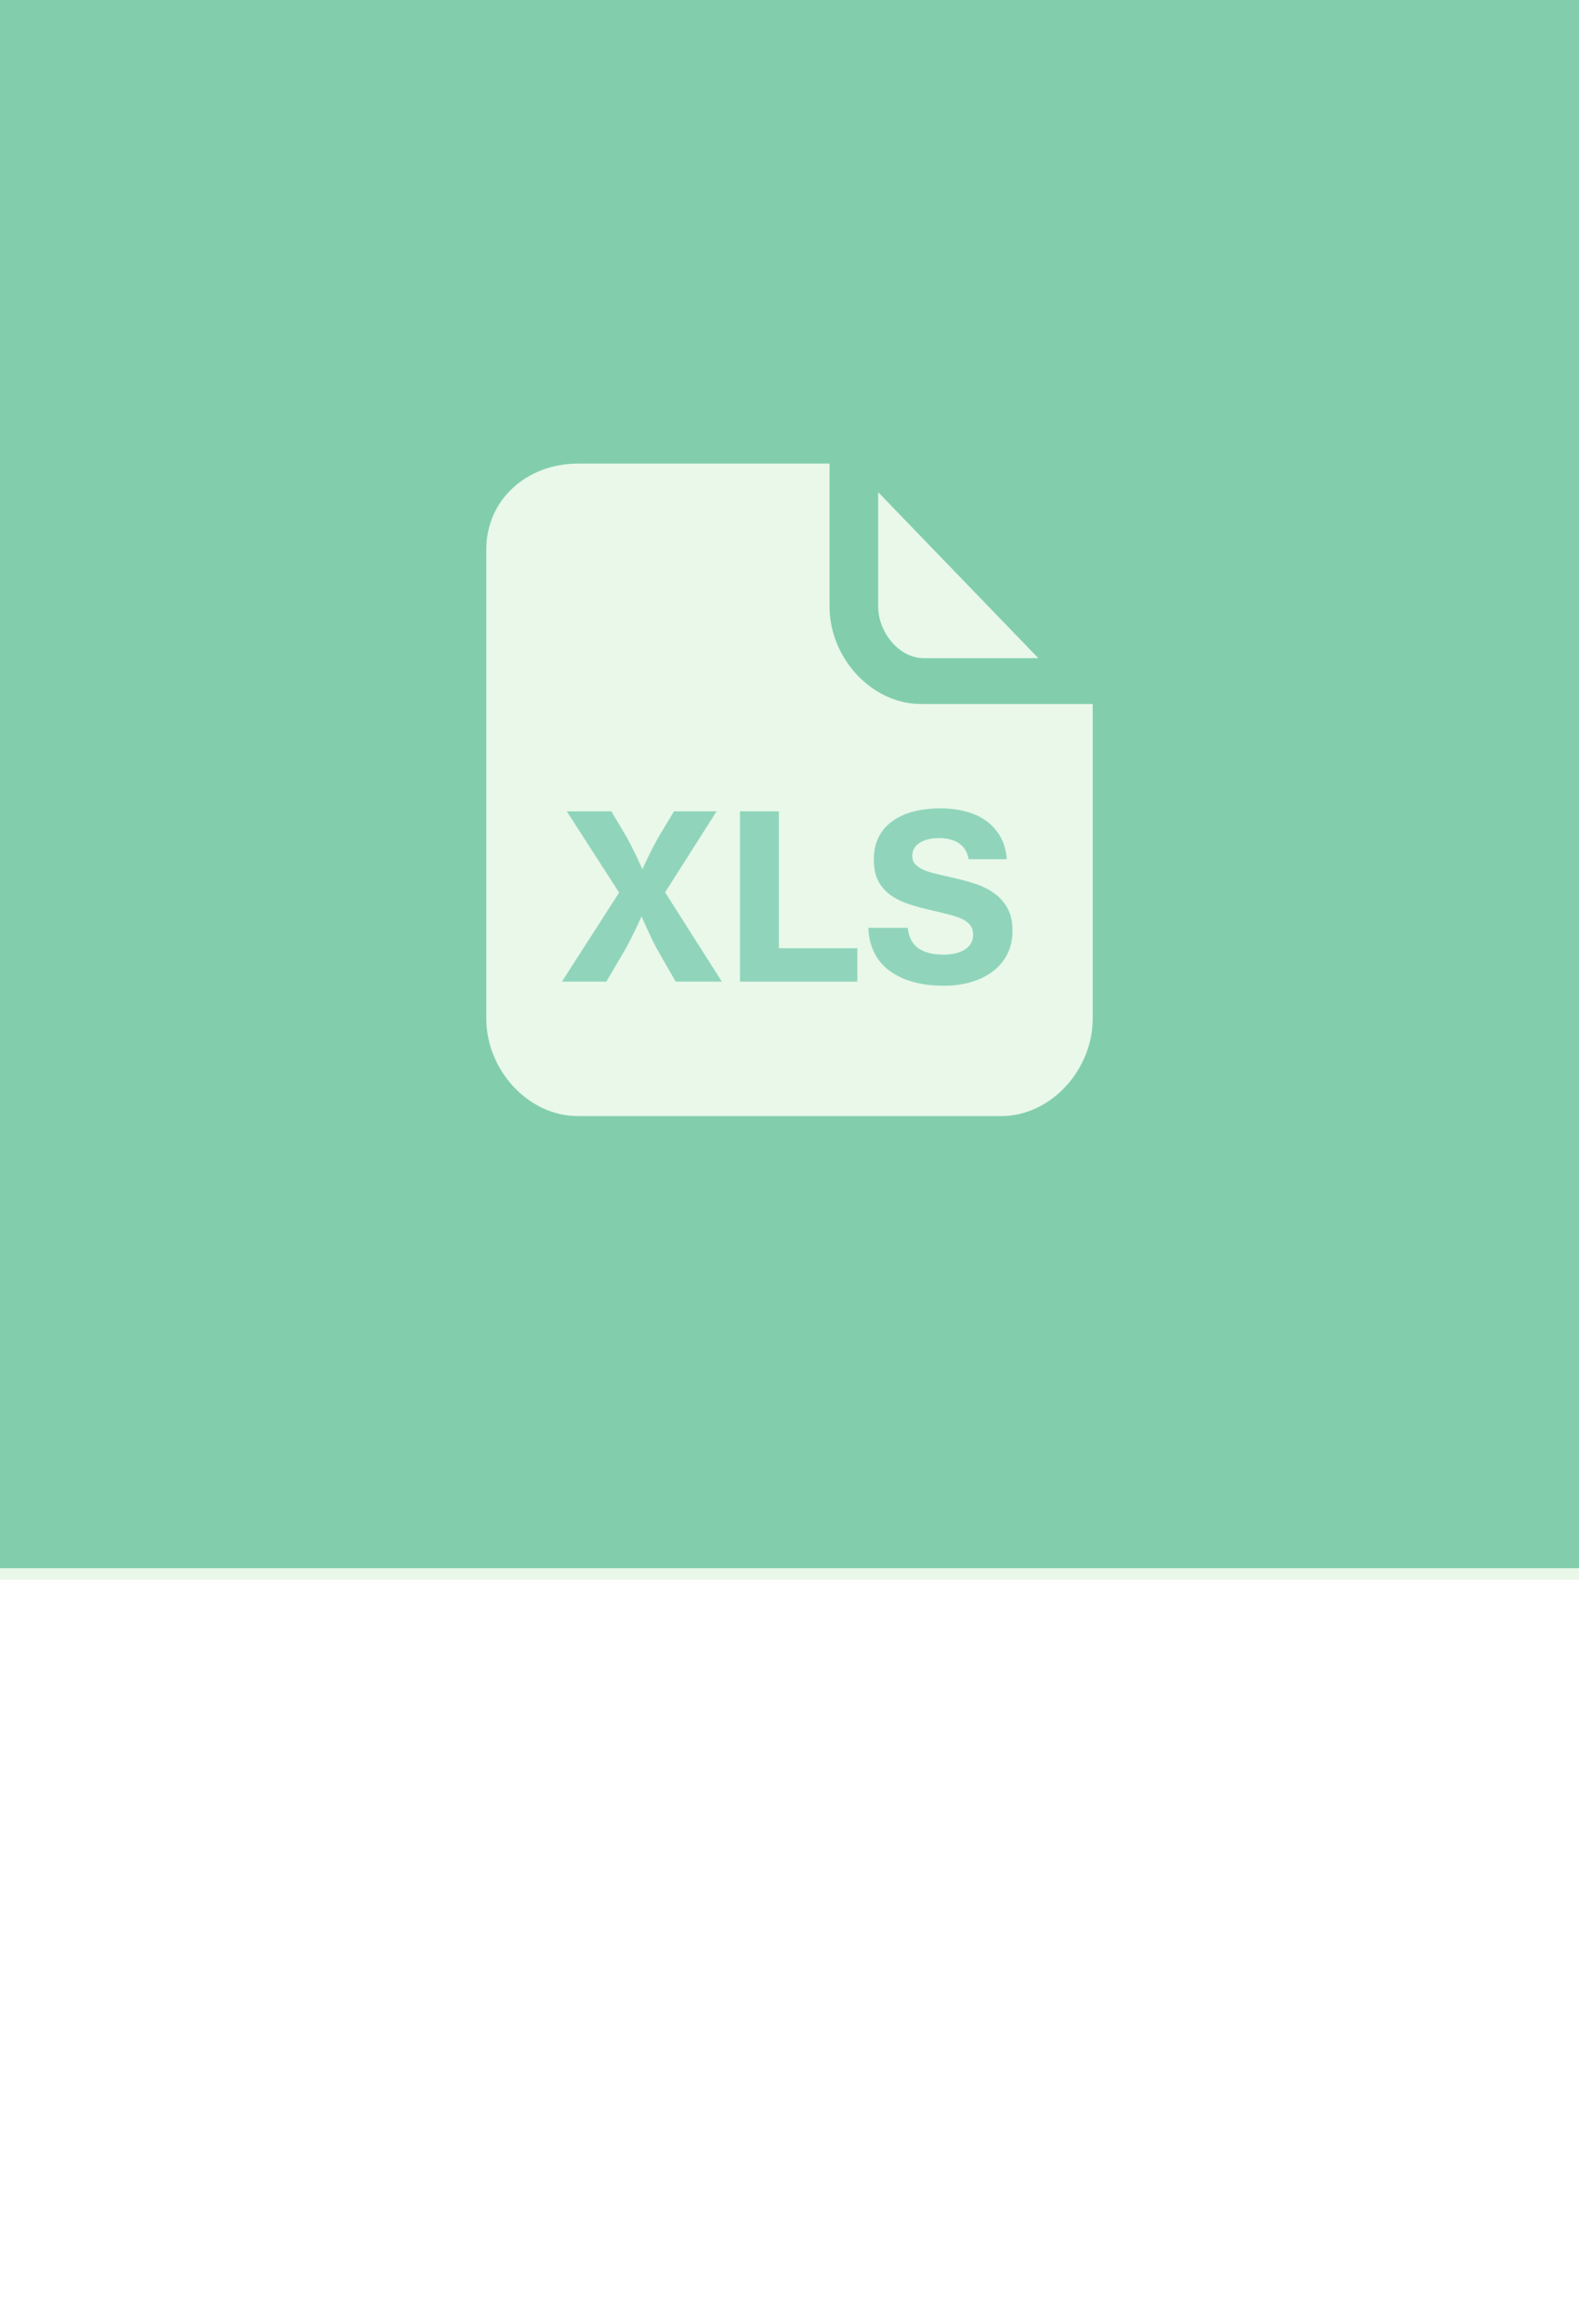
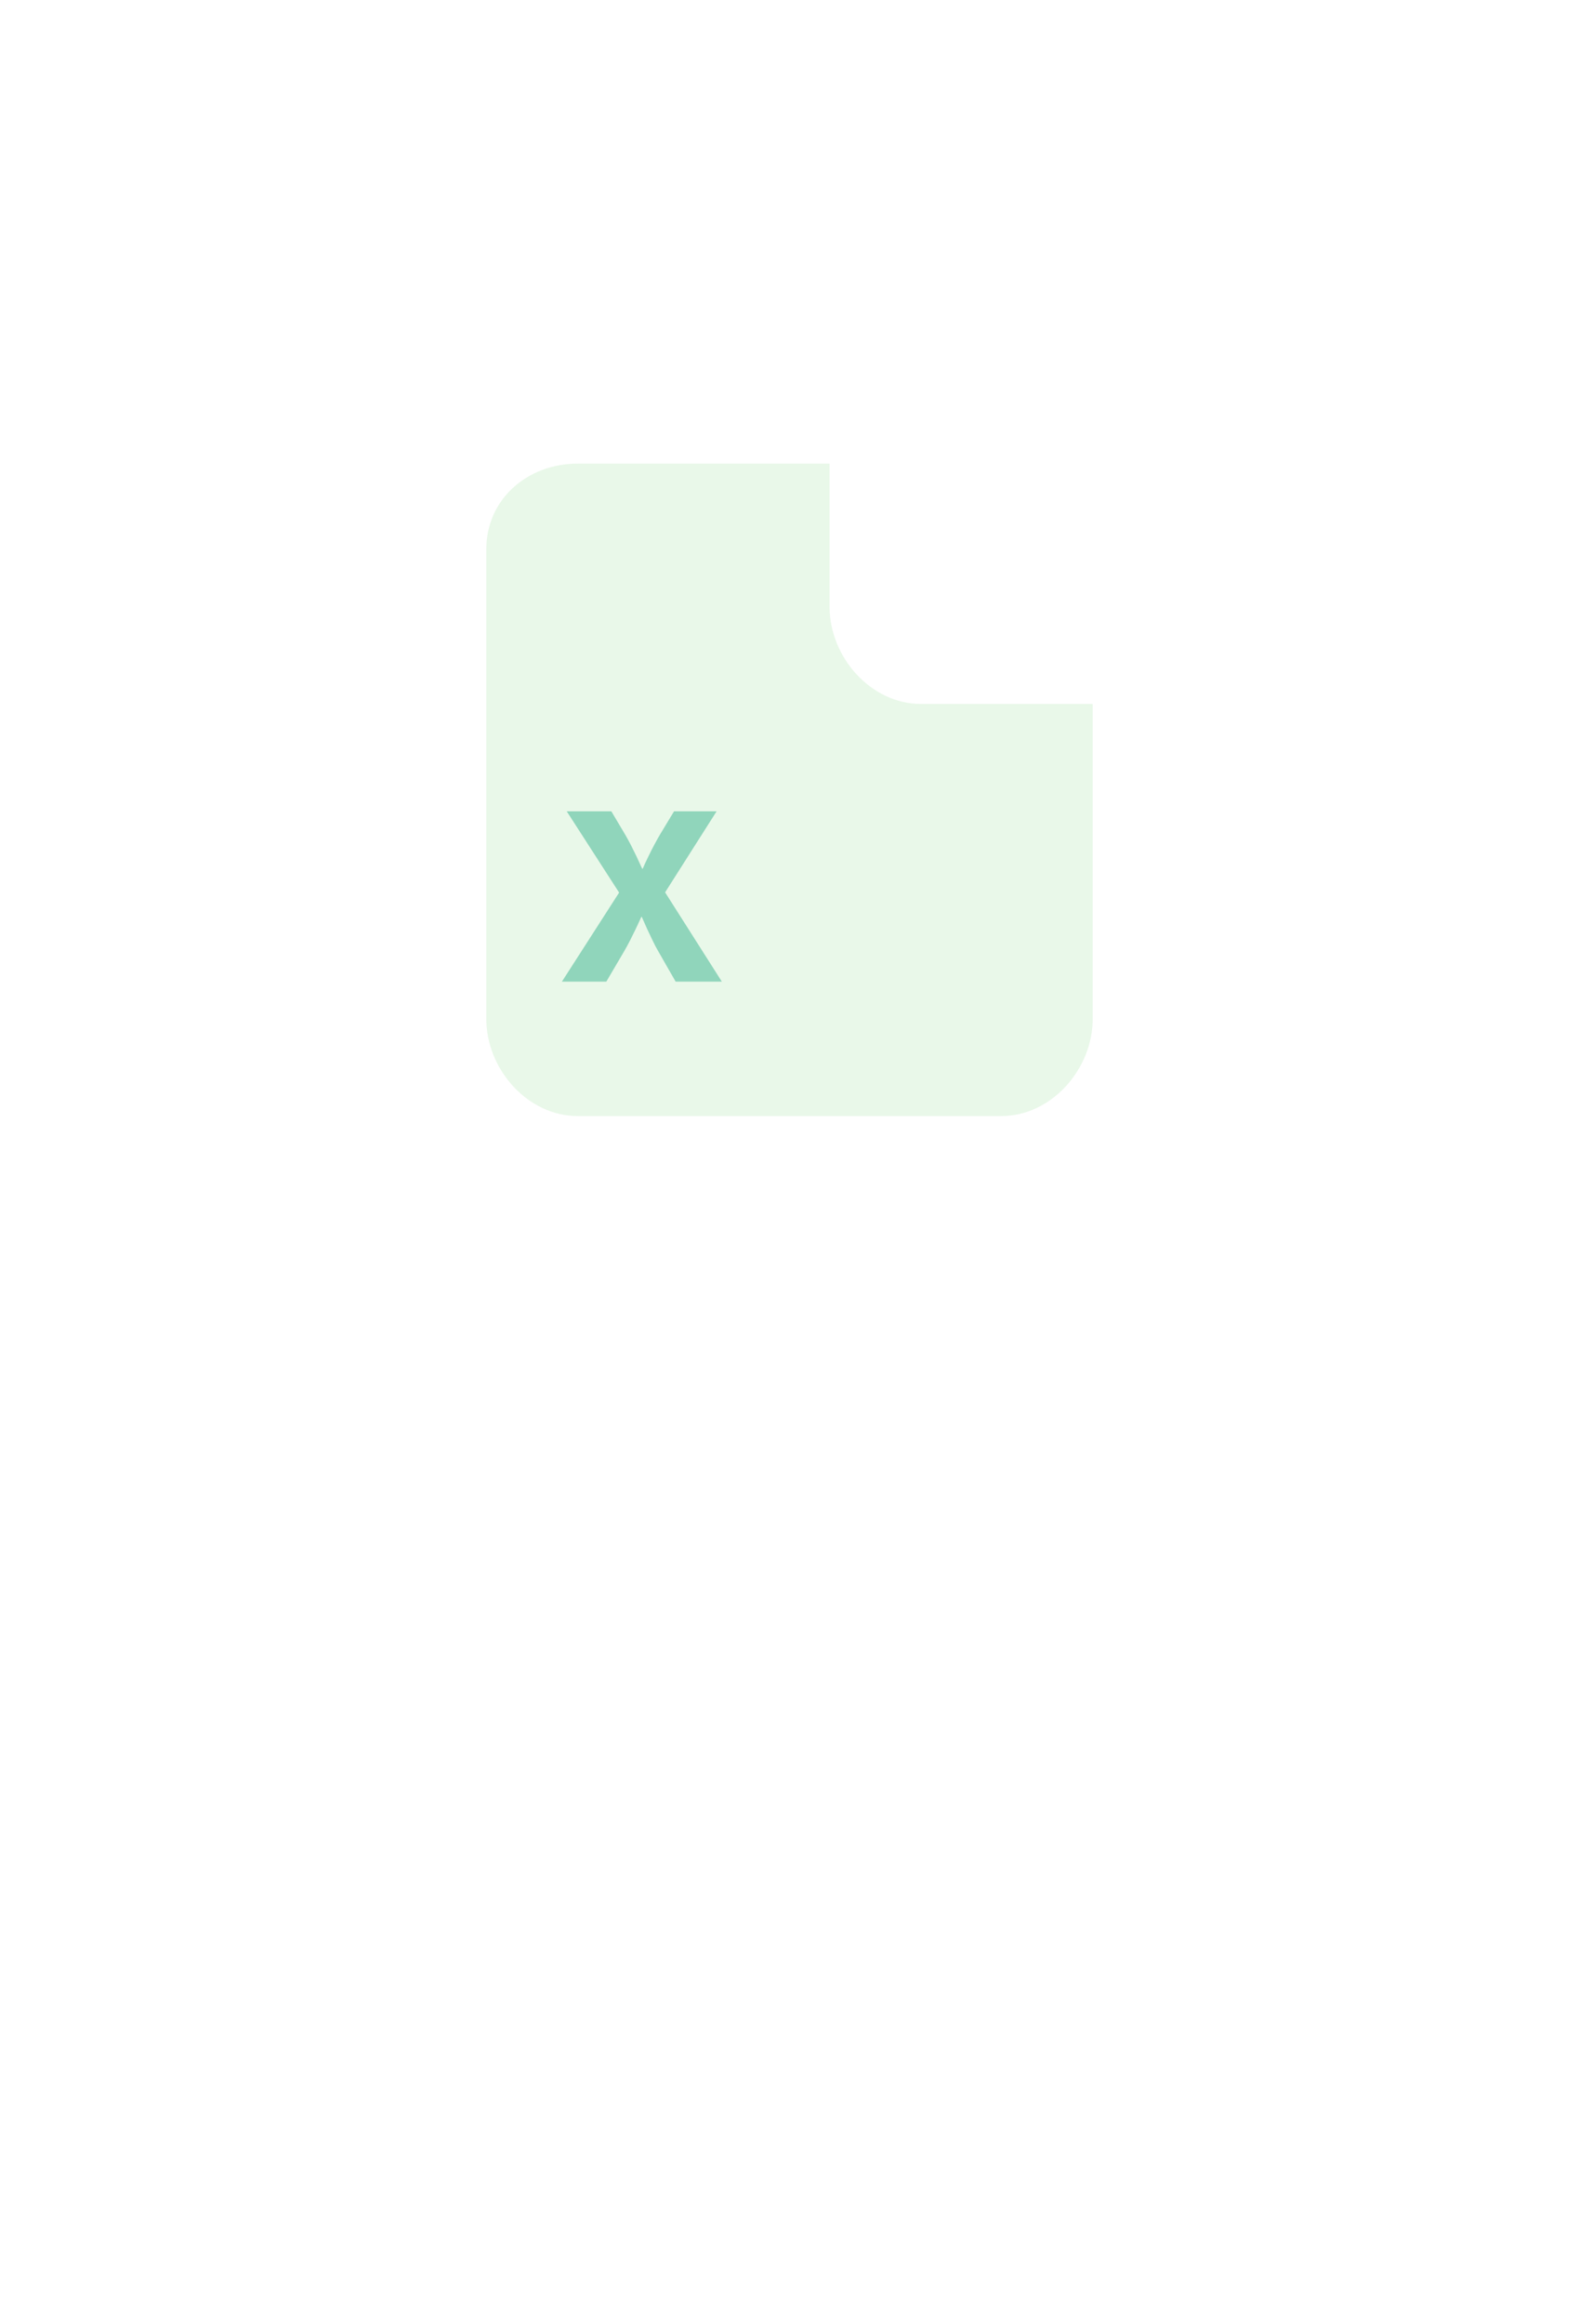
<svg xmlns="http://www.w3.org/2000/svg" version="1.1" id="Layer_1" x="0px" y="0px" width="138px" height="203px" viewBox="0 0 138 203" enable-background="new 0 0 138 203" xml:space="preserve">
  <rect fill="#FFFFFF" width="138" height="203" />
-   <rect fill="#82CEAC" width="138" height="138" />
-   <rect y="137" fill="#E9F8E9" width="138" height="1" />
  <g>
    <path fill="#E9F8E9" d="M95.5,89c0,4.4-3.6,8.5-8,8.5H50.501c-4.4,0-8.001-4.1-8.001-8.5V48c0-4.4,3.601-7.5,8.001-7.5H72.5V53   c0,4.4,3.601,8.5,8.001,8.5H95.5V89z" />
-     <path fill="#E9F8E9" d="M90.75,57.5h-10c-2.2,0-4-2.3-4-4.5V43L90.75,57.5z" />
  </g>
  <g>
    <path fill="#90D5BB" d="M54.109,77.977l-4.579-7.1h3.899l1.2,2.02c0.173,0.293,0.347,0.61,0.521,0.95   c0.173,0.34,0.333,0.664,0.479,0.97c0.16,0.347,0.327,0.707,0.5,1.08h0.04c0.16-0.373,0.326-0.733,0.5-1.08   c0.146-0.307,0.311-0.63,0.49-0.97c0.18-0.34,0.356-0.656,0.529-0.95l1.221-2.02h3.72l-4.5,7.08l4.96,7.8h-4.039l-1.5-2.62   c-0.174-0.293-0.344-0.616-0.511-0.97s-0.323-0.683-0.47-0.99c-0.16-0.36-0.32-0.72-0.48-1.08h-0.039   c-0.16,0.36-0.328,0.72-0.5,1.08c-0.147,0.307-0.311,0.637-0.49,0.99c-0.181,0.354-0.357,0.677-0.53,0.97l-1.54,2.62h-3.881   L54.109,77.977z" />
-     <path fill="#90D5BB" d="M64.67,70.877h3.4v11.96h6.859v2.92H64.67V70.877z" />
-     <path fill="#90D5BB" d="M82.49,86.117c-1,0-1.9-0.113-2.7-0.34s-1.487-0.553-2.06-0.98c-0.574-0.427-1.018-0.957-1.33-1.59   c-0.313-0.633-0.484-1.35-0.51-2.15h3.439c0.094,0.813,0.403,1.407,0.93,1.78c0.527,0.374,1.271,0.56,2.23,0.56   c0.333,0,0.652-0.033,0.96-0.1c0.307-0.066,0.58-0.17,0.819-0.31c0.24-0.14,0.431-0.32,0.57-0.54   c0.141-0.22,0.211-0.483,0.211-0.79c0-0.32-0.078-0.586-0.23-0.8c-0.154-0.213-0.377-0.393-0.67-0.54   c-0.293-0.146-0.654-0.277-1.08-0.39c-0.428-0.113-0.907-0.23-1.439-0.35c-0.721-0.16-1.4-0.34-2.041-0.54   c-0.64-0.2-1.199-0.463-1.68-0.79s-0.857-0.74-1.13-1.24c-0.273-0.5-0.41-1.137-0.41-1.91c0-0.773,0.146-1.44,0.44-2   c0.293-0.56,0.699-1.023,1.22-1.39s1.133-0.64,1.84-0.82c0.706-0.18,1.474-0.27,2.3-0.27c0.813,0,1.566,0.094,2.26,0.28   s1.293,0.467,1.801,0.84c0.506,0.374,0.912,0.837,1.22,1.39c0.307,0.553,0.486,1.197,0.54,1.93h-3.34   c-0.094-0.586-0.36-1.04-0.801-1.36c-0.439-0.32-1.033-0.48-1.779-0.48c-0.707,0-1.273,0.14-1.7,0.42   c-0.427,0.28-0.64,0.653-0.64,1.12c0,0.293,0.08,0.533,0.24,0.72c0.16,0.187,0.393,0.35,0.699,0.49s0.684,0.264,1.131,0.37   c0.445,0.107,0.963,0.227,1.549,0.36c0.667,0.147,1.311,0.324,1.931,0.53s1.167,0.483,1.64,0.83c0.473,0.347,0.854,0.78,1.141,1.3   c0.286,0.52,0.43,1.173,0.43,1.96c0,0.773-0.153,1.457-0.46,2.05c-0.308,0.594-0.729,1.094-1.271,1.5   c-0.539,0.407-1.173,0.717-1.899,0.93C84.133,86.01,83.344,86.117,82.49,86.117z" />
  </g>
</svg>